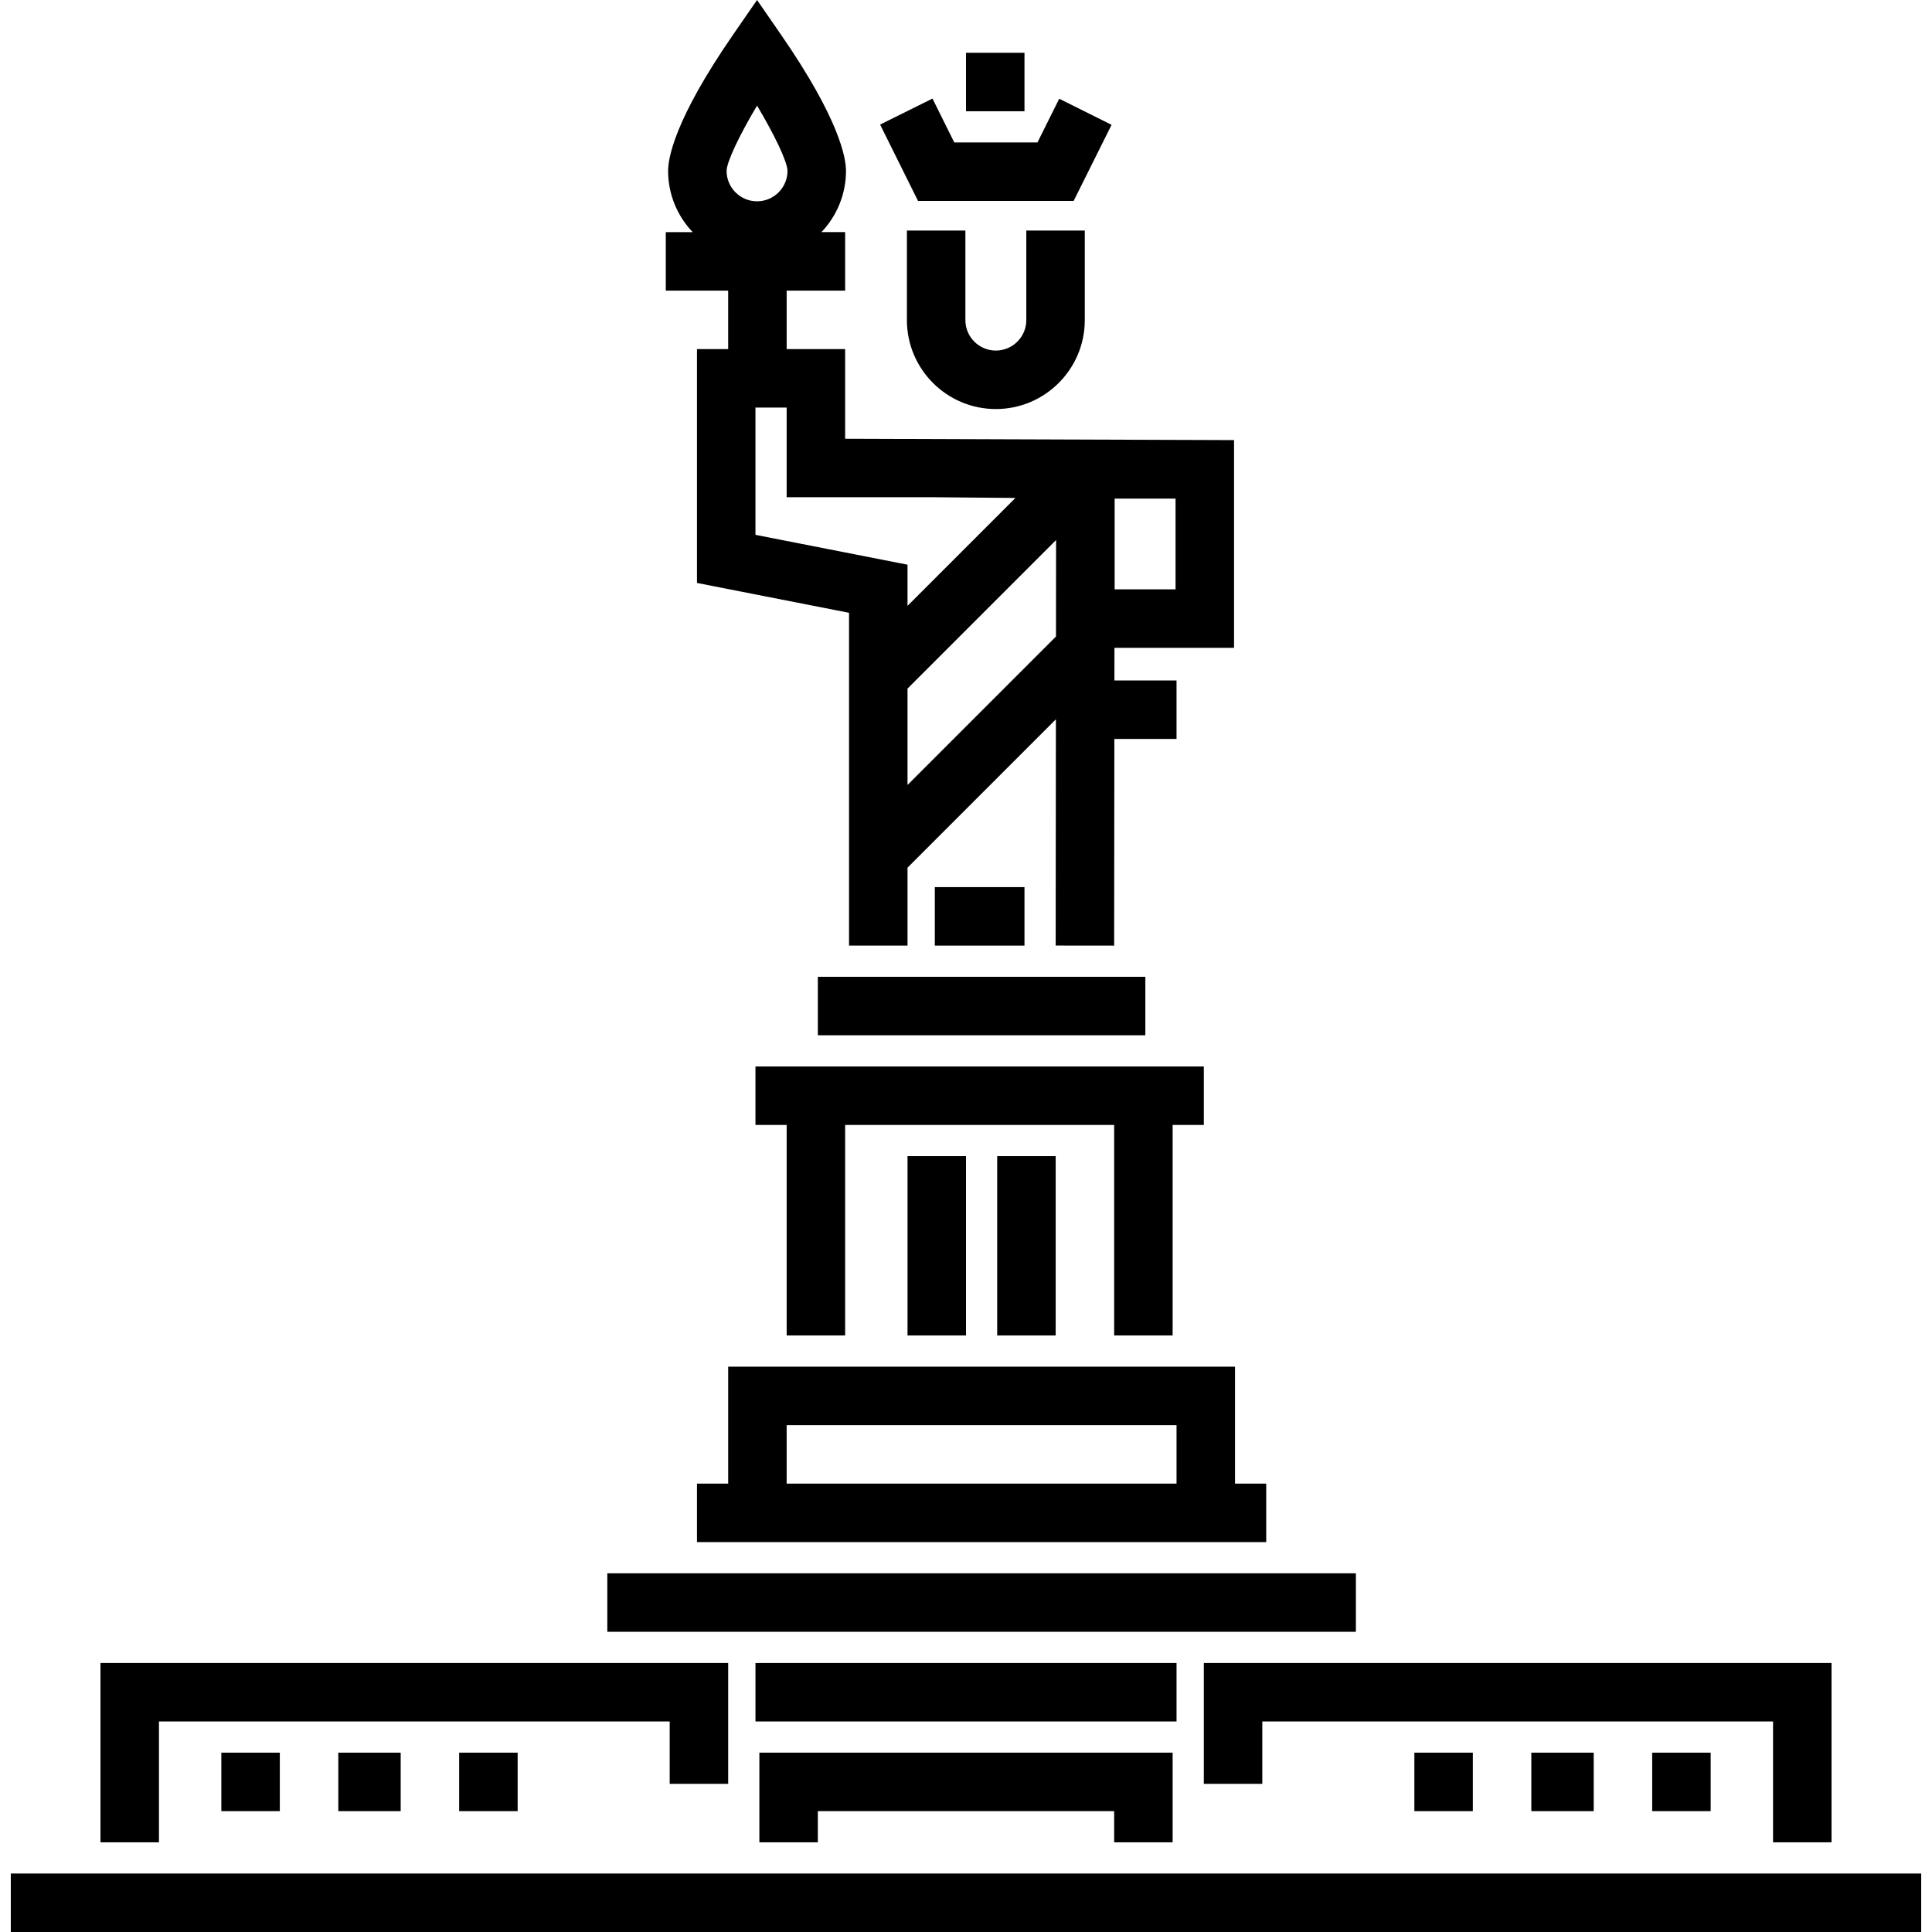
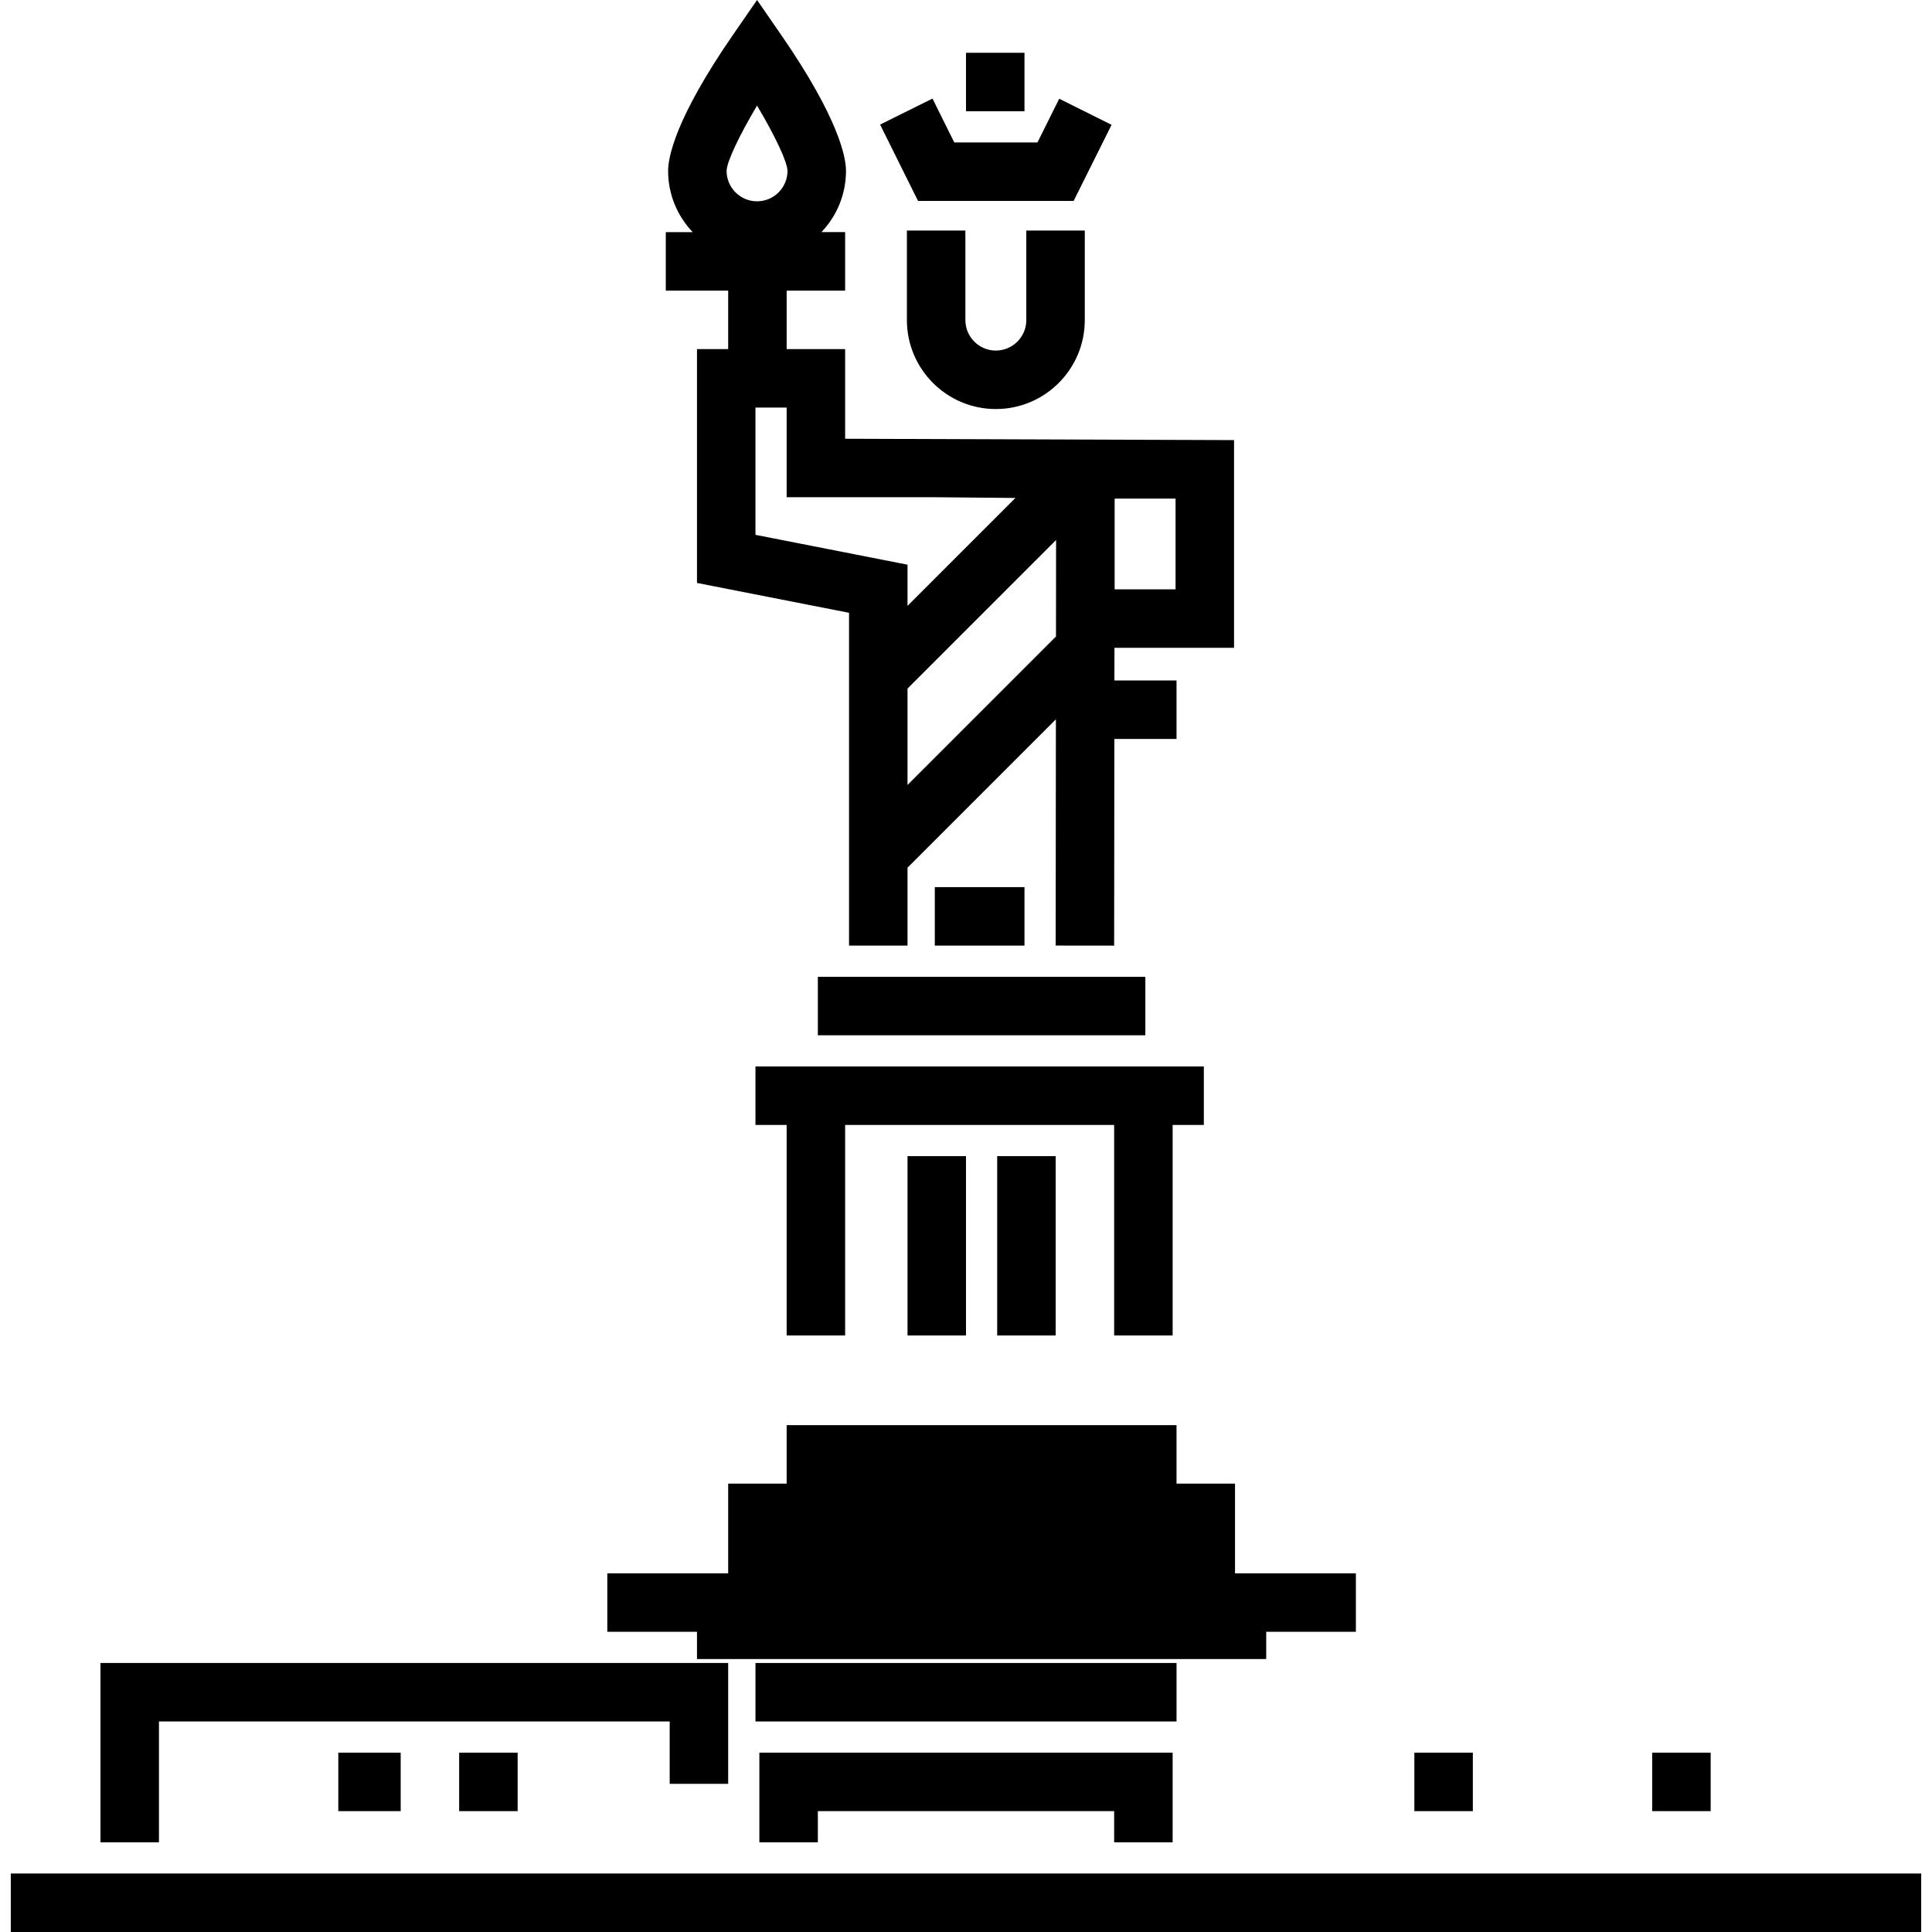
<svg xmlns="http://www.w3.org/2000/svg" fill="#000000" version="1.1" id="Layer_1" viewBox="0 0 512.003 512.003" xml:space="preserve">
  <g>
    <g>
      <rect x="2.862" y="496.505" width="506.279" height="15.498" />
    </g>
  </g>
  <g>
    <g>
      <polygon points="26.626,440.708 26.626,488.236 42.124,488.236 42.124,456.206 177.477,456.206 177.477,472.738 192.975,472.738      192.975,440.708   " />
    </g>
  </g>
  <g>
    <g>
-       <polygon points="319.028,440.708 319.028,472.738 334.526,472.738 334.526,456.206 469.879,456.206 469.879,488.236      485.377,488.236 485.377,440.708   " />
-     </g>
+       </g>
  </g>
  <g>
    <g>
      <rect x="200.209" y="440.711" width="111.588" height="15.498" />
    </g>
  </g>
  <g>
    <g>
      <rect x="160.946" y="416.947" width="198.379" height="15.498" />
    </g>
  </g>
  <g>
    <g>
-       <path d="M327.294,393.179v-30.997H192.975v30.997h-8.266v15.498H335.56v-15.498H327.294z M311.796,393.179H208.473v-15.498     h103.322V393.179z" />
+       <path d="M327.294,393.179H192.975v30.997h-8.266v15.498H335.56v-15.498H327.294z M311.796,393.179H208.473v-15.498     h103.322V393.179z" />
    </g>
  </g>
  <g>
    <g>
      <rect x="240.504" y="306.392" width="15.498" height="47.528" />
    </g>
  </g>
  <g>
    <g>
      <rect x="264.268" y="306.392" width="15.498" height="47.528" />
    </g>
  </g>
  <g>
    <g>
      <rect x="216.74" y="258.864" width="86.791" height="15.498" />
    </g>
  </g>
  <g>
    <g>
      <path d="M271.983,61.099V84.83c0,4.451-3.62,8.073-8.072,8.073s-8.073-3.621-8.073-8.073V61.099h-15.498V84.83     c0,12.997,10.573,23.571,23.571,23.571c12.997,0,23.57-10.573,23.57-23.571V61.099H271.983z" />
    </g>
  </g>
  <g>
    <g>
      <polygon points="280.707,26.167 274.935,37.751 252.895,37.751 247.121,26.122 233.239,33.014 243.286,53.249 284.529,53.249      294.579,33.08   " />
    </g>
  </g>
  <g>
    <g>
      <rect x="256.003" y="13.987" width="15.498" height="15.498" />
    </g>
  </g>
  <g>
    <g>
      <polygon points="200.207,282.625 200.207,298.123 208.473,298.123 208.473,353.917 223.972,353.917 223.972,298.123      295.264,298.123 295.264,353.917 310.762,353.917 310.762,298.123 319.028,298.123 319.028,282.625   " />
    </g>
  </g>
  <g>
    <g>
      <path d="M327.035,171.683v-55.05l-103.063-0.357V92.512h-15.498V77.013h15.498V61.515h-6.283c4.029-4.231,6.51-9.948,6.51-16.238     c0-3.354-1.675-13.58-17.195-36.047L200.627,0l-6.376,9.231c-15.519,22.467-17.194,32.693-17.194,36.047     c0,6.289,2.481,12.007,6.509,16.238h-7.124v15.498h16.532v15.497h-8.265v61.977l40.296,7.91v88.195h15.498v-20.65l39.323-39.323     l-0.061,59.966l15.498,0.017l0.056-54.769h16.476v-15.498h-16.46l0.009-8.652H327.035z M295.392,132.132h16.144v24.053h-16.144     V132.132z M192.555,45.282c0.051-2.441,3.419-9.486,8.072-17.299c4.653,7.811,8.02,14.854,8.073,17.297     c-0.002,4.45-3.622,8.069-8.073,8.069C196.177,53.349,192.555,49.728,192.555,45.282z M200.207,141.737V108.01h8.266v23.764     h39.547l21.081,0.19l-28.598,28.599v-10.915L200.207,141.737z M279.848,168.68l-39.346,39.346v-25.544l39.372-39.372     L279.848,168.68z" />
    </g>
  </g>
  <g>
    <g>
-       <rect x="58.656" y="464.475" width="15.498" height="15.498" />
-     </g>
+       </g>
  </g>
  <g>
    <g>
      <rect x="89.654" y="464.475" width="16.532" height="15.498" />
    </g>
  </g>
  <g>
    <g>
      <rect x="121.684" y="464.475" width="15.498" height="15.498" />
    </g>
  </g>
  <g>
    <g>
      <rect x="374.823" y="464.475" width="15.498" height="15.498" />
    </g>
  </g>
  <g>
    <g>
-       <rect x="405.82" y="464.475" width="16.532" height="15.498" />
-     </g>
+       </g>
  </g>
  <g>
    <g>
      <rect x="437.85" y="464.475" width="15.498" height="15.498" />
    </g>
  </g>
  <g>
    <g>
      <polygon points="201.241,464.472 201.241,488.236 216.739,488.236 216.739,479.97 295.264,479.97 295.264,488.236      310.762,488.236 310.762,464.472   " />
    </g>
  </g>
  <g>
    <g>
      <rect x="247.737" y="235.099" width="23.764" height="15.498" />
    </g>
  </g>
</svg>